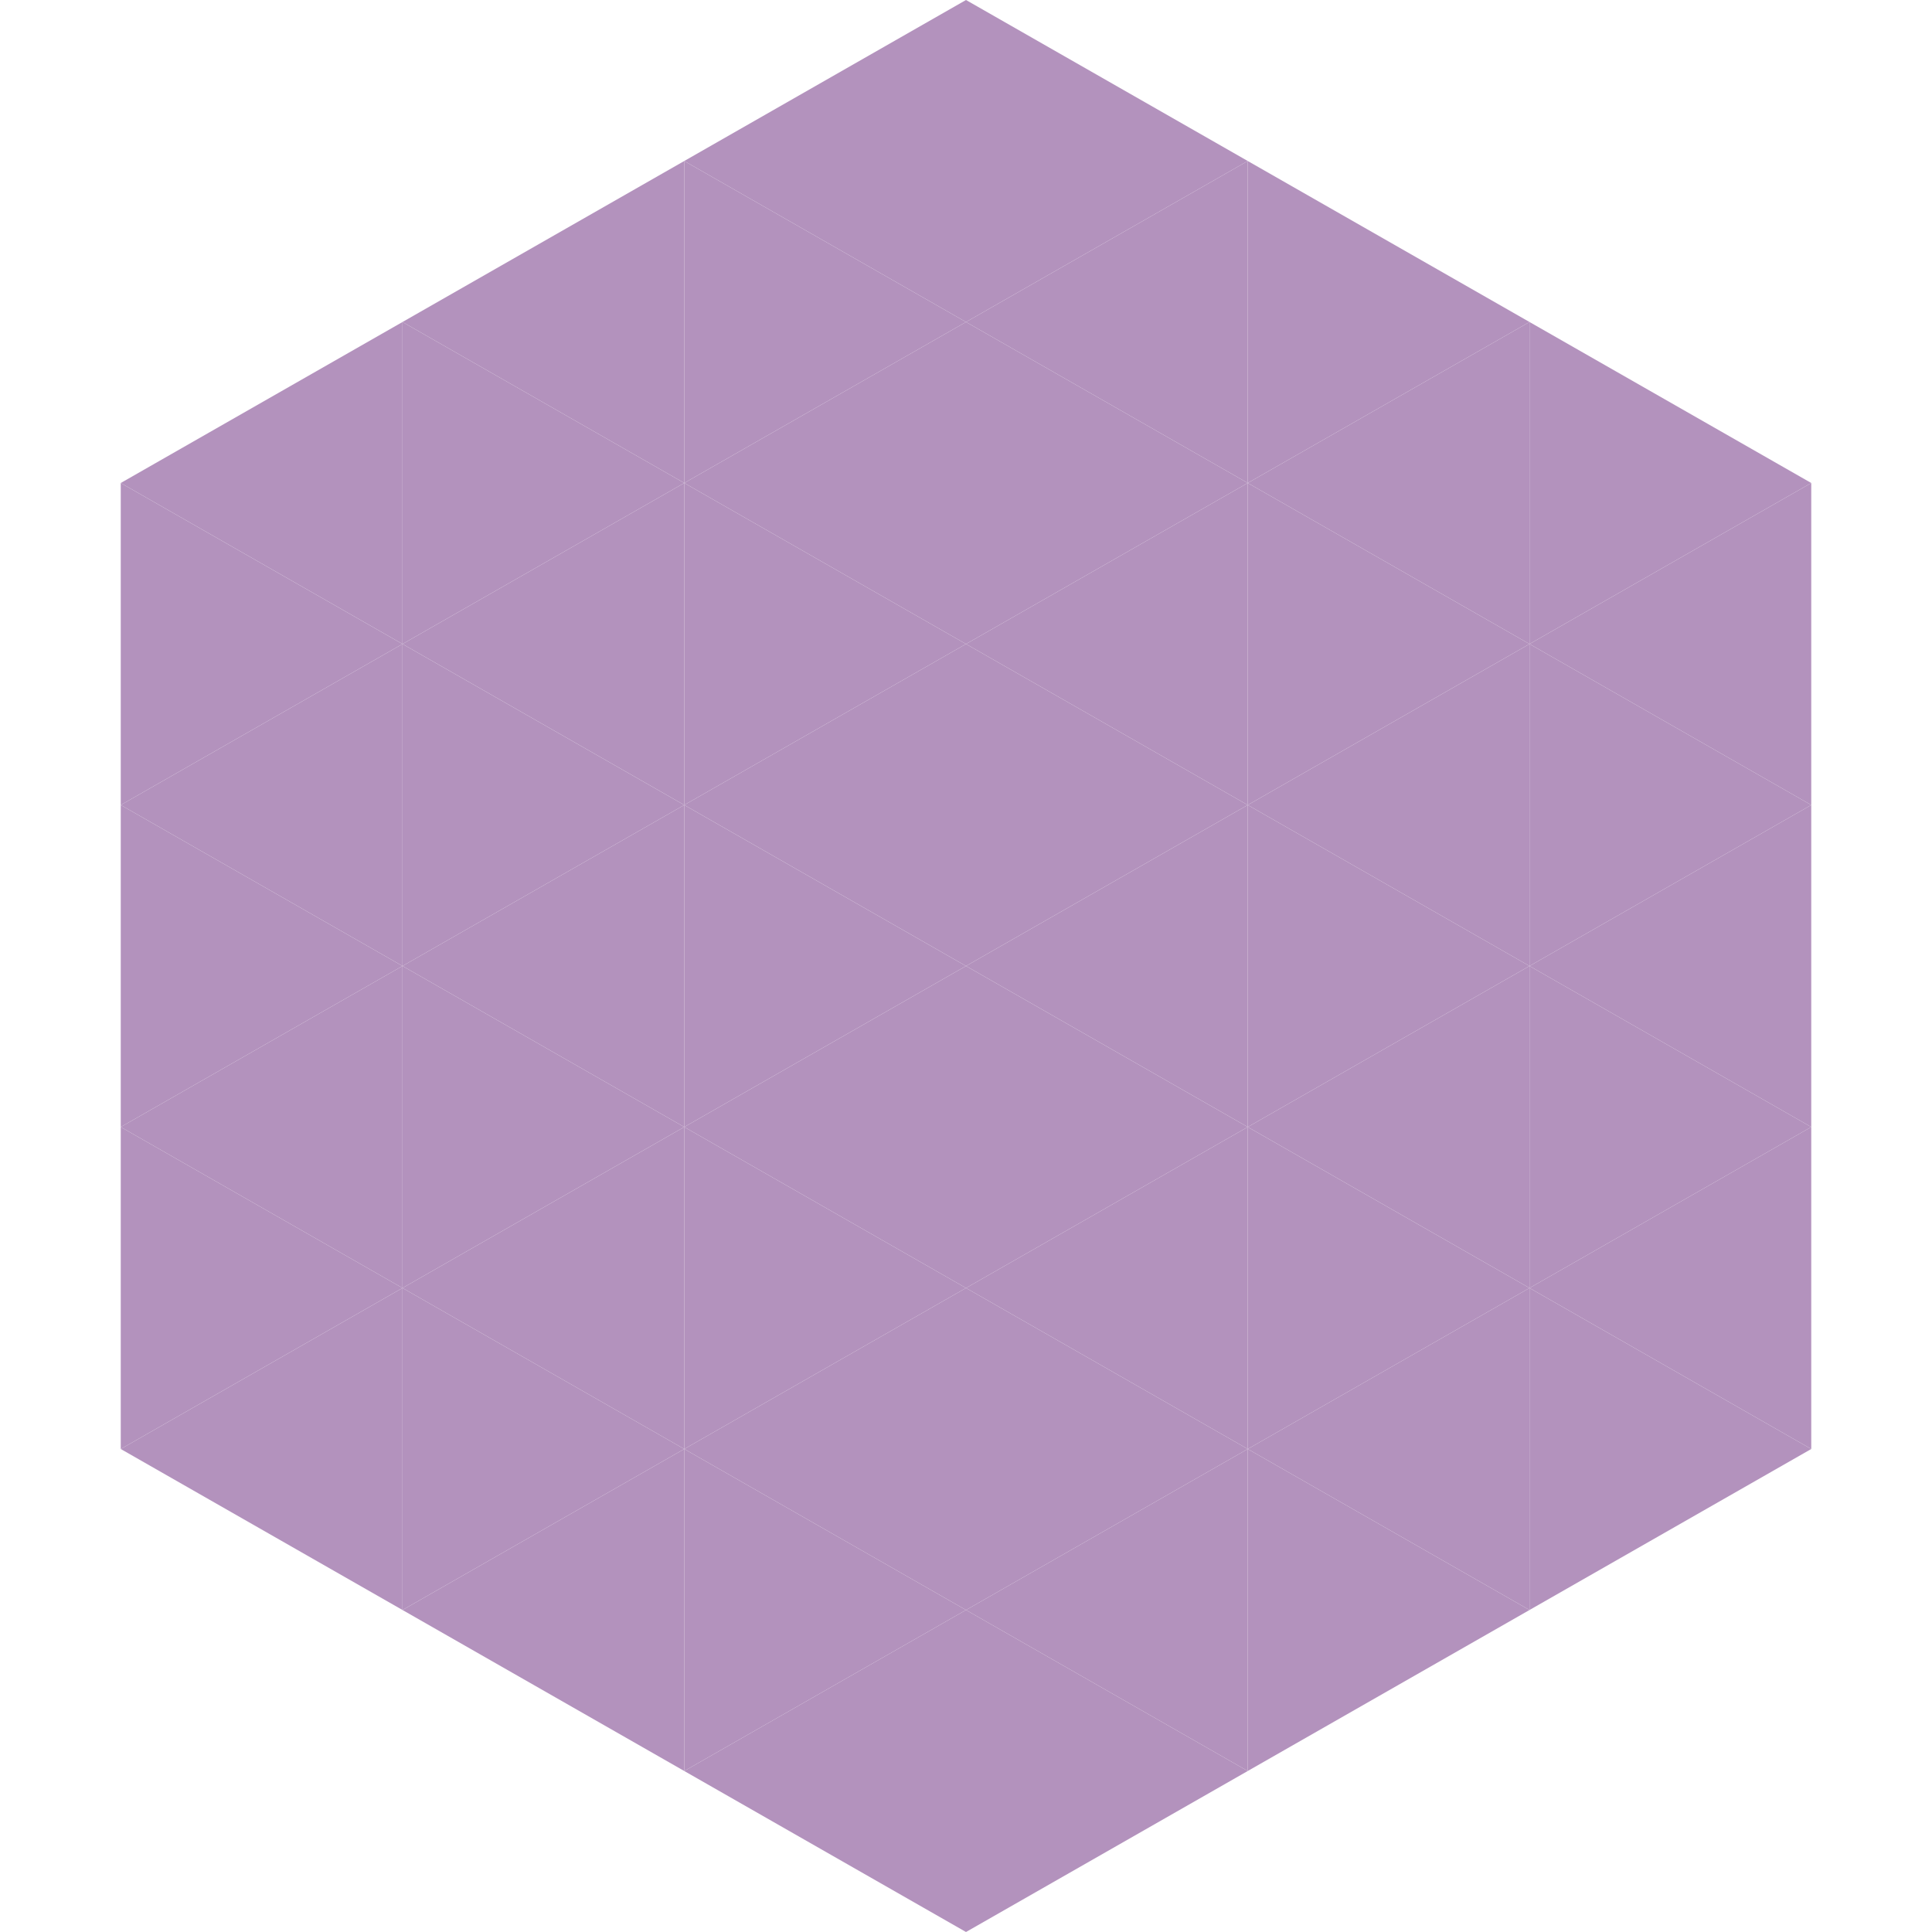
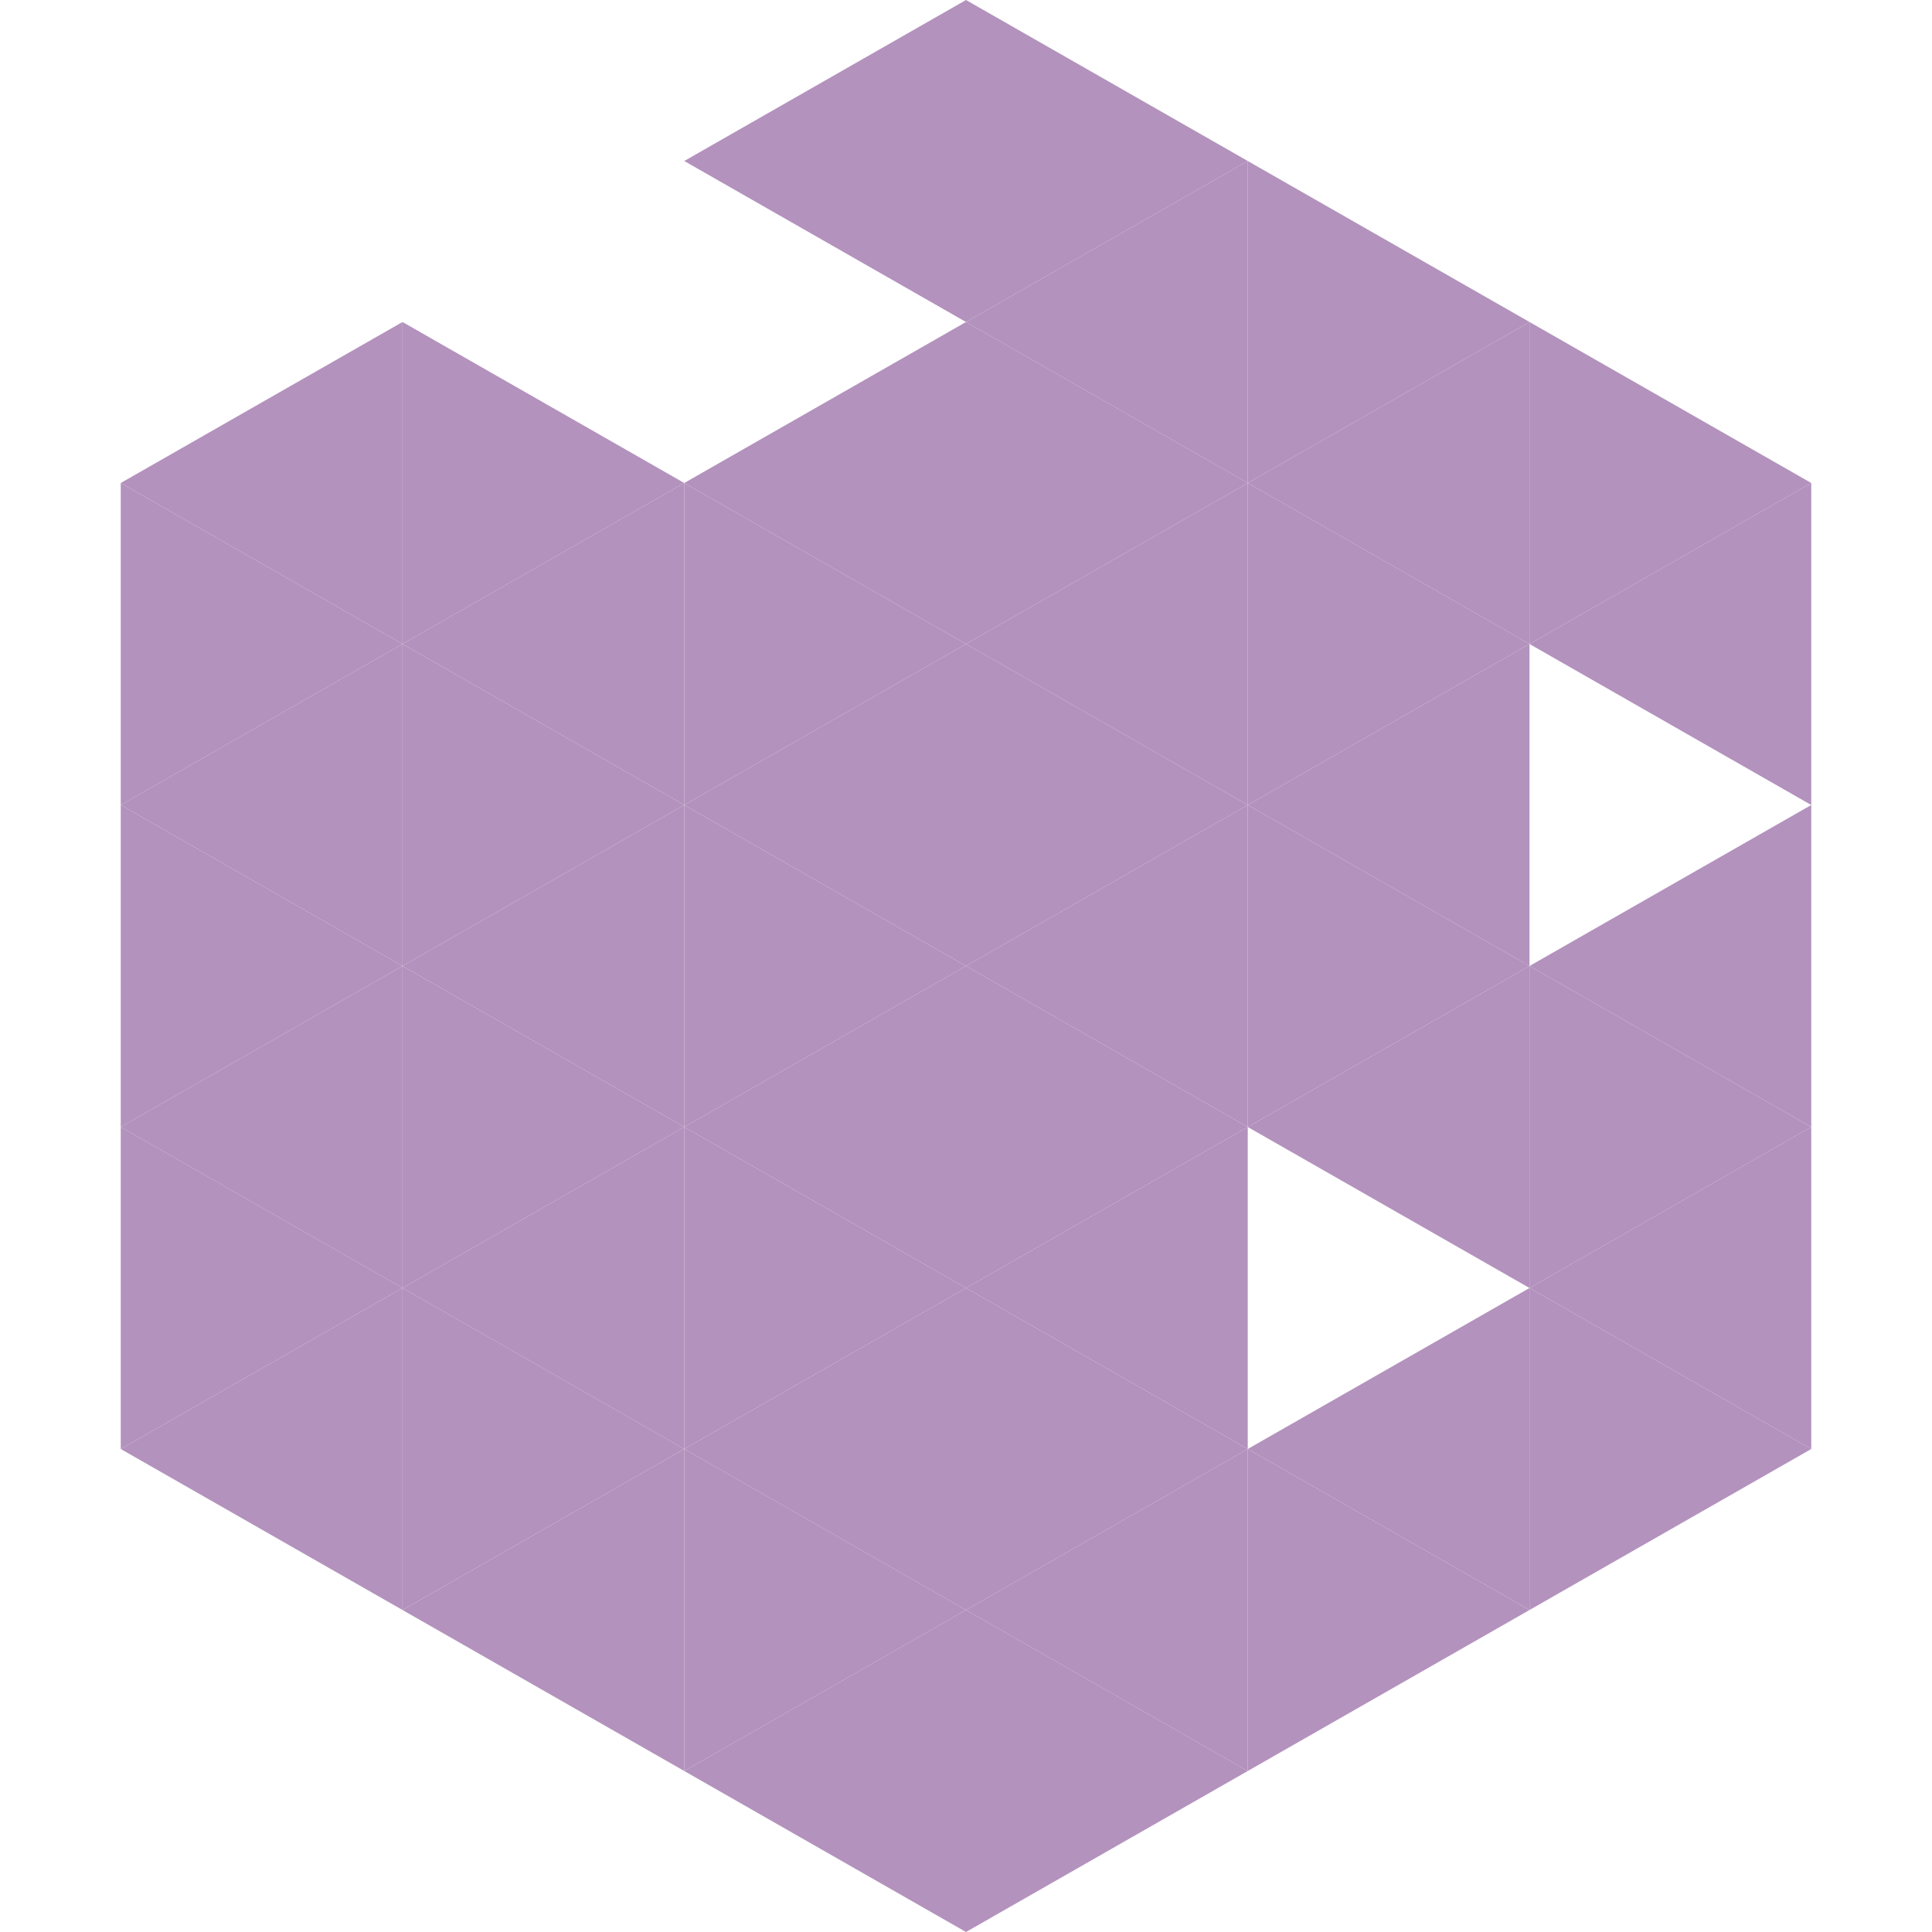
<svg xmlns="http://www.w3.org/2000/svg" width="240" height="240">
  <polygon points="50,40 15,60 50,80" style="fill:rgb(179,146,189)" />
  <polygon points="190,40 225,60 190,80" style="fill:rgb(179,146,189)" />
  <polygon points="15,60 50,80 15,100" style="fill:rgb(179,146,189)" />
  <polygon points="225,60 190,80 225,100" style="fill:rgb(179,146,189)" />
  <polygon points="50,80 15,100 50,120" style="fill:rgb(179,146,189)" />
-   <polygon points="190,80 225,100 190,120" style="fill:rgb(179,146,189)" />
  <polygon points="15,100 50,120 15,140" style="fill:rgb(179,146,189)" />
  <polygon points="225,100 190,120 225,140" style="fill:rgb(179,146,189)" />
  <polygon points="50,120 15,140 50,160" style="fill:rgb(179,146,189)" />
  <polygon points="190,120 225,140 190,160" style="fill:rgb(179,146,189)" />
  <polygon points="15,140 50,160 15,180" style="fill:rgb(179,146,189)" />
  <polygon points="225,140 190,160 225,180" style="fill:rgb(179,146,189)" />
  <polygon points="50,160 15,180 50,200" style="fill:rgb(179,146,189)" />
  <polygon points="190,160 225,180 190,200" style="fill:rgb(179,146,189)" />
  <polygon points="15,180 50,200 15,220" style="fill:rgb(255,255,255); fill-opacity:0" />
  <polygon points="225,180 190,200 225,220" style="fill:rgb(255,255,255); fill-opacity:0" />
-   <polygon points="50,0 85,20 50,40" style="fill:rgb(255,255,255); fill-opacity:0" />
  <polygon points="190,0 155,20 190,40" style="fill:rgb(255,255,255); fill-opacity:0" />
-   <polygon points="85,20 50,40 85,60" style="fill:rgb(179,146,189)" />
  <polygon points="155,20 190,40 155,60" style="fill:rgb(179,146,189)" />
  <polygon points="50,40 85,60 50,80" style="fill:rgb(179,146,189)" />
  <polygon points="190,40 155,60 190,80" style="fill:rgb(179,146,189)" />
  <polygon points="85,60 50,80 85,100" style="fill:rgb(179,146,189)" />
  <polygon points="155,60 190,80 155,100" style="fill:rgb(179,146,189)" />
  <polygon points="50,80 85,100 50,120" style="fill:rgb(179,146,189)" />
  <polygon points="190,80 155,100 190,120" style="fill:rgb(179,146,189)" />
  <polygon points="85,100 50,120 85,140" style="fill:rgb(179,146,189)" />
  <polygon points="155,100 190,120 155,140" style="fill:rgb(179,146,189)" />
  <polygon points="50,120 85,140 50,160" style="fill:rgb(179,146,189)" />
  <polygon points="190,120 155,140 190,160" style="fill:rgb(179,146,189)" />
  <polygon points="85,140 50,160 85,180" style="fill:rgb(179,146,189)" />
-   <polygon points="155,140 190,160 155,180" style="fill:rgb(179,146,189)" />
  <polygon points="50,160 85,180 50,200" style="fill:rgb(179,146,189)" />
  <polygon points="190,160 155,180 190,200" style="fill:rgb(179,146,189)" />
  <polygon points="85,180 50,200 85,220" style="fill:rgb(179,146,189)" />
  <polygon points="155,180 190,200 155,220" style="fill:rgb(179,146,189)" />
  <polygon points="120,0 85,20 120,40" style="fill:rgb(179,146,189)" />
  <polygon points="120,0 155,20 120,40" style="fill:rgb(179,146,189)" />
-   <polygon points="85,20 120,40 85,60" style="fill:rgb(179,146,189)" />
  <polygon points="155,20 120,40 155,60" style="fill:rgb(179,146,189)" />
  <polygon points="120,40 85,60 120,80" style="fill:rgb(179,146,189)" />
  <polygon points="120,40 155,60 120,80" style="fill:rgb(179,146,189)" />
  <polygon points="85,60 120,80 85,100" style="fill:rgb(179,146,189)" />
  <polygon points="155,60 120,80 155,100" style="fill:rgb(179,146,189)" />
  <polygon points="120,80 85,100 120,120" style="fill:rgb(179,146,189)" />
  <polygon points="120,80 155,100 120,120" style="fill:rgb(179,146,189)" />
  <polygon points="85,100 120,120 85,140" style="fill:rgb(179,146,189)" />
  <polygon points="155,100 120,120 155,140" style="fill:rgb(179,146,189)" />
  <polygon points="120,120 85,140 120,160" style="fill:rgb(179,146,189)" />
  <polygon points="120,120 155,140 120,160" style="fill:rgb(179,146,189)" />
  <polygon points="85,140 120,160 85,180" style="fill:rgb(179,146,189)" />
  <polygon points="155,140 120,160 155,180" style="fill:rgb(179,146,189)" />
  <polygon points="120,160 85,180 120,200" style="fill:rgb(179,146,189)" />
  <polygon points="120,160 155,180 120,200" style="fill:rgb(179,146,189)" />
  <polygon points="85,180 120,200 85,220" style="fill:rgb(179,146,189)" />
  <polygon points="155,180 120,200 155,220" style="fill:rgb(179,146,189)" />
  <polygon points="120,200 85,220 120,240" style="fill:rgb(179,146,189)" />
  <polygon points="120,200 155,220 120,240" style="fill:rgb(179,146,189)" />
  <polygon points="85,220 120,240 85,260" style="fill:rgb(255,255,255); fill-opacity:0" />
  <polygon points="155,220 120,240 155,260" style="fill:rgb(255,255,255); fill-opacity:0" />
</svg>